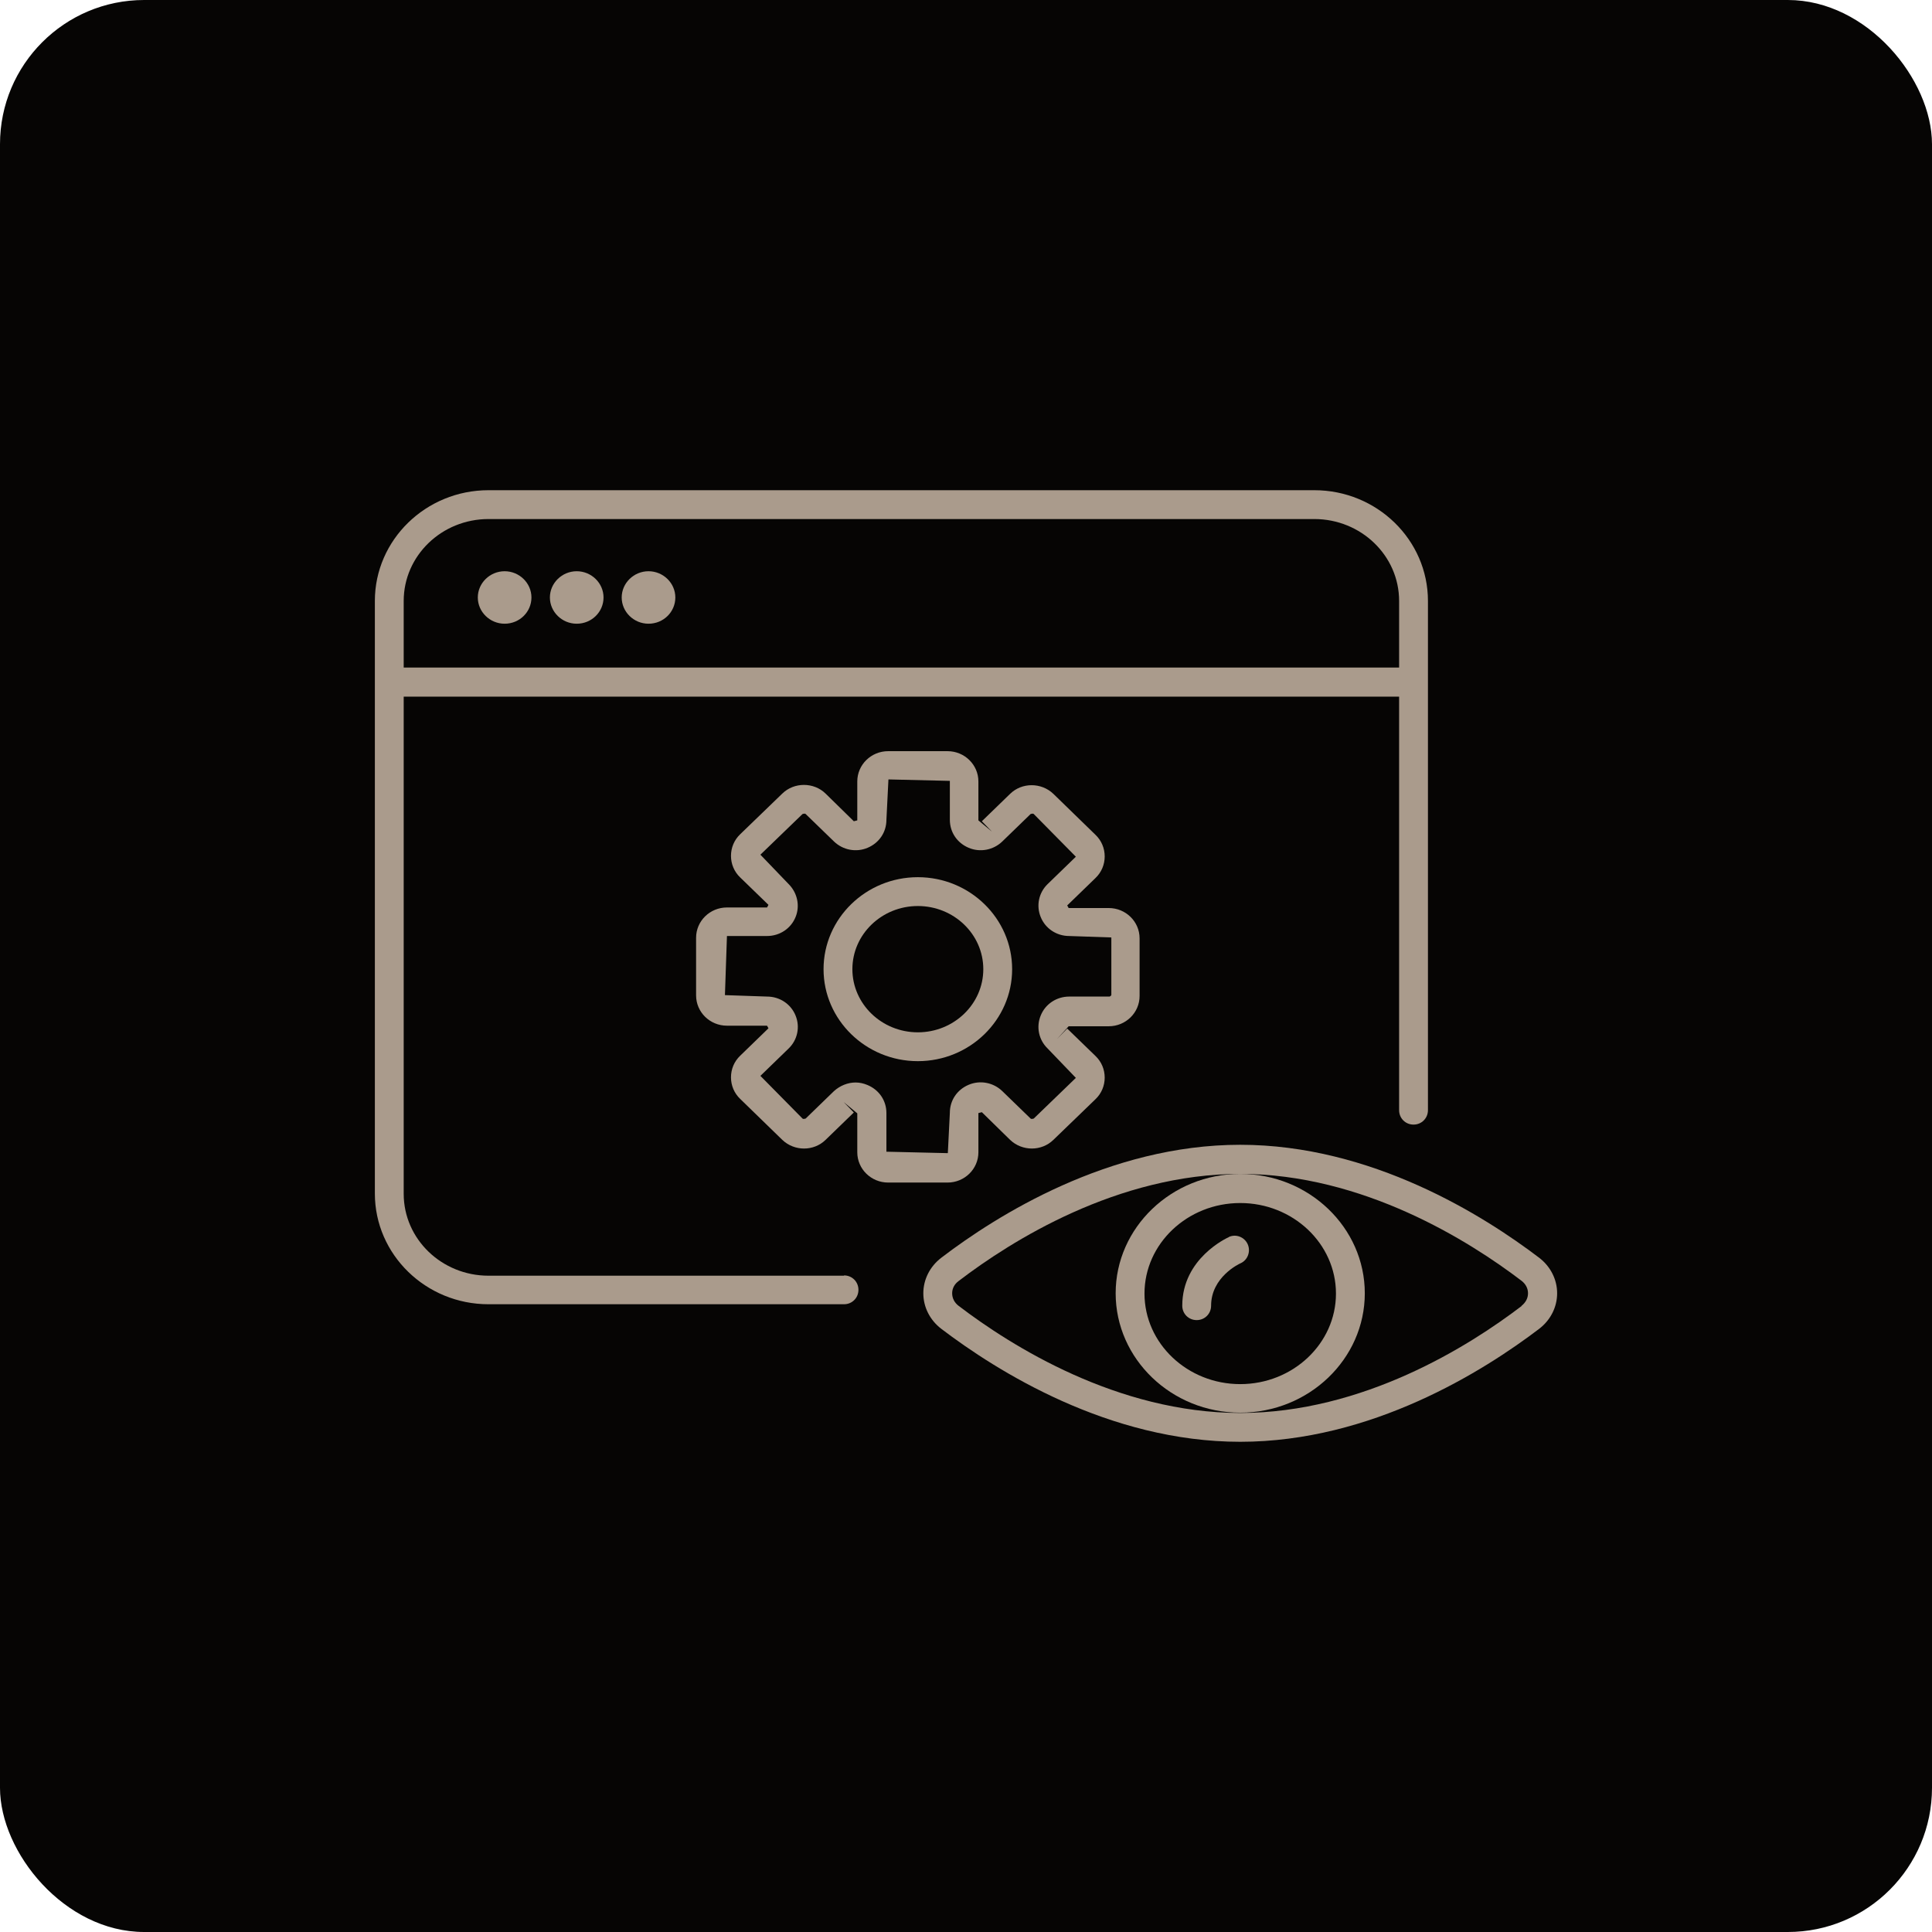
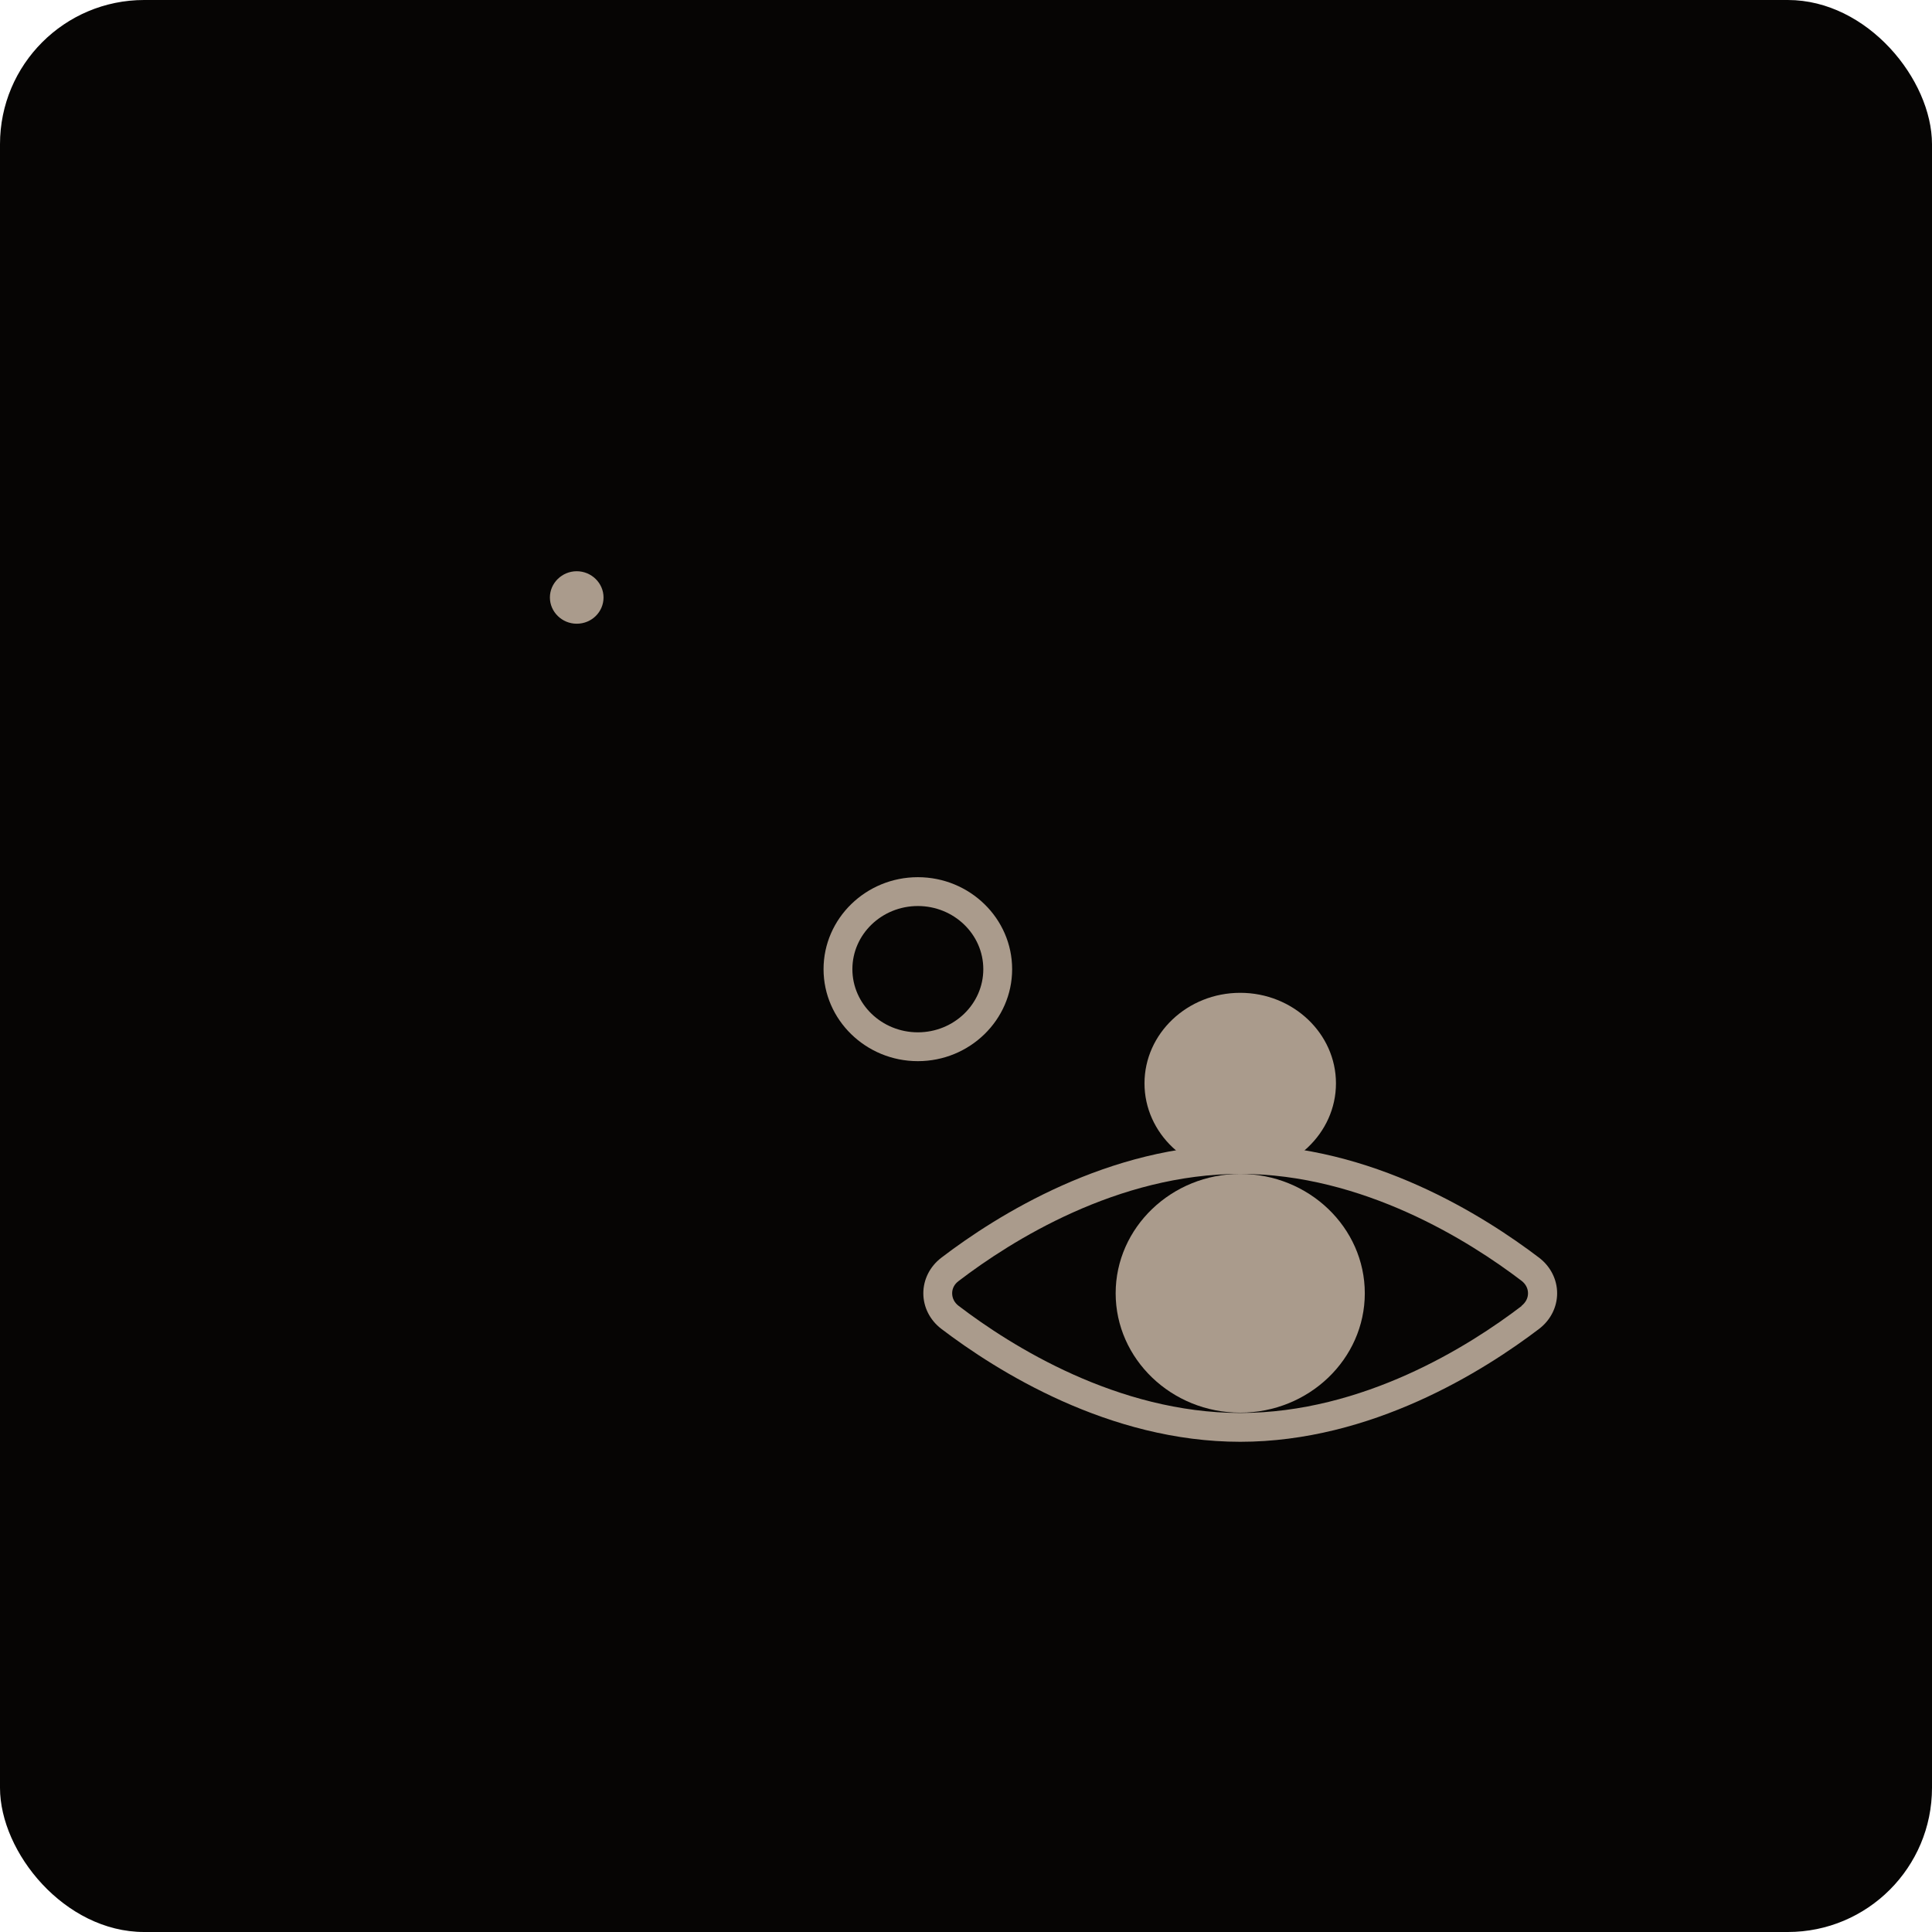
<svg xmlns="http://www.w3.org/2000/svg" id="Layer_1" viewBox="0 0 67 67">
  <rect width="67" height="67" rx="5" ry="5" style="fill:#060504;" />
-   <path d="M29.27,44.24h-12.33c-1.62,0-2.94-1.27-2.94-2.84v-17.24h34.52v14.34c0,.28.22.5.5.5s.5-.22.5-.5v-17.66c0-2.12-1.77-3.84-3.94-3.84h-28.64c-2.17,0-3.94,1.72-3.94,3.84v20.55c0,2.12,1.77,3.84,3.94,3.84h12.33c.28,0,.5-.22.5-.5s-.22-.5-.5-.5ZM16.94,18h28.64c1.62,0,2.94,1.27,2.94,2.84v2.31H14v-2.31c0-1.57,1.32-2.84,2.94-2.84Z" style="fill:#aa9b8c;" />
-   <path d="M17.5,21.63c.52,0,.93-.41.93-.91s-.42-.91-.93-.91-.93.41-.93.91.42.91.93.91Z" style="fill:#aa9b8c;" />
  <path d="M20,21.63c.52,0,.93-.41.93-.91s-.42-.91-.93-.91-.93.41-.93.91.42.91.93.91Z" style="fill:#aa9b8c;" />
-   <path d="M22.49,21.63c.52,0,.93-.41.93-.91s-.42-.91-.93-.91-.93.41-.93.91.42.91.93.91Z" style="fill:#aa9b8c;" />
  <path d="M53.38,43.62c-1.92-1.46-5.81-3.92-10.37-3.92s-8.46,2.46-10.37,3.92c-.39.3-.62.75-.62,1.23s.23.93.62,1.23c1.92,1.46,5.81,3.92,10.37,3.92s8.45-2.46,10.37-3.92c.39-.3.62-.75.62-1.23s-.23-.93-.62-1.23ZM52.77,45.29c-1.82,1.39-5.5,3.71-9.76,3.71s-7.95-2.33-9.76-3.71c-.15-.11-.23-.27-.23-.44s.08-.32.23-.43c1.82-1.39,5.5-3.71,9.76-3.71s7.95,2.33,9.76,3.71h0c.14.11.22.26.22.43s-.08.32-.23.44Z" style="fill:#aa9b8c;" />
-   <path d="M43.01,40.71c-2.38,0-4.32,1.86-4.32,4.14s1.94,4.14,4.32,4.14,4.32-1.86,4.32-4.14-1.94-4.14-4.32-4.14ZM43.01,48c-1.83,0-3.32-1.41-3.32-3.14s1.49-3.14,3.32-3.14,3.32,1.41,3.32,3.14-1.49,3.14-3.32,3.14Z" style="fill:#aa9b8c;" />
-   <path d="M42.62,42.9c-.07.03-1.62.74-1.62,2.38,0,.28.22.5.5.5s.5-.22.5-.5c0-.99.97-1.45,1.02-1.47.25-.11.36-.41.25-.66-.11-.25-.41-.37-.66-.25Z" style="fill:#aa9b8c;" />
-   <path d="M33.93,39.95v-1.35l.12-.03.98.96c.42.4,1.09.4,1.5,0l1.46-1.41c.21-.2.32-.47.32-.75s-.11-.55-.32-.75l-.98-.95-.35.36.4-.44h1.39c.59,0,1.07-.47,1.07-1.05v-2c0-.58-.48-1.05-1.07-1.05h-1.39l-.05-.09.98-.95c.21-.2.32-.47.32-.75s-.11-.55-.32-.75l-1.46-1.42c-.42-.4-1.09-.4-1.5,0l-.98.95.35.36-.47-.39v-1.35c0-.58-.48-1.05-1.07-1.05h-2.06c-.59,0-1.07.47-1.07,1.05v1.35l-.12.03-.98-.96c-.41-.4-1.09-.4-1.5,0l-1.46,1.41c-.21.2-.32.47-.32.75s.11.55.32.75l.98.95-.05.09h-1.39c-.59,0-1.07.47-1.07,1.05v2c0,.58.48,1.05,1.07,1.05h1.39l.05.09-.98.95c-.21.2-.32.47-.32.75s.11.55.32.75l1.46,1.42c.42.4,1.09.4,1.5,0l.98-.95-.35-.36.47.39v1.35c0,.58.48,1.05,1.07,1.05h2.06c.59,0,1.07-.47,1.07-1.05ZM30.74,39.95v-1.35c0-.43-.25-.8-.65-.97-.14-.06-.28-.09-.42-.09-.27,0-.54.11-.75.3l-.98.95s-.08.03-.11,0l-1.46-1.48.98-.95c.31-.3.4-.75.24-1.14-.16-.4-.55-.66-.99-.66l-1.46-.05.07-2.05h1.39c.44,0,.83-.26.99-.66.16-.39.06-.84-.24-1.14l-.98-1.02,1.46-1.41s.08-.03.11,0l.98.95c.31.3.77.39,1.17.22.4-.17.65-.54.65-.97l.07-1.4,2.13.05v1.35c0,.43.25.8.65.97.4.17.86.08,1.17-.22l.98-.95s.08-.03.11,0l1.46,1.48-.98.95c-.31.3-.4.75-.24,1.14.16.4.55.66.99.66l1.46.05v2s-.03.05-.07.05h-1.39c-.44,0-.83.26-.99.66-.16.39-.07.84.24,1.14l.98,1.02-1.46,1.41s-.08.03-.11,0l-.98-.95c-.31-.3-.77-.39-1.17-.22-.4.17-.65.54-.65.97l-.07,1.4-2.13-.05Z" style="fill:#aa9b8c;" />
+   <path d="M43.01,40.71c-2.38,0-4.32,1.86-4.32,4.14s1.94,4.14,4.32,4.14,4.32-1.86,4.32-4.14-1.94-4.14-4.32-4.14Zc-1.83,0-3.32-1.41-3.32-3.14s1.49-3.14,3.32-3.14,3.32,1.41,3.32,3.14-1.49,3.14-3.32,3.14Z" style="fill:#aa9b8c;" />
  <path d="M35.1,33.61c0-1.76-1.47-3.19-3.27-3.19s-3.27,1.43-3.27,3.19,1.47,3.19,3.27,3.19,3.27-1.43,3.27-3.19ZM31.83,35.8c-1.25,0-2.27-.98-2.27-2.19s1.02-2.19,2.27-2.19,2.27.98,2.27,2.19-1.02,2.19-2.27,2.19Z" style="fill:#aa9b8c;" />
</svg>